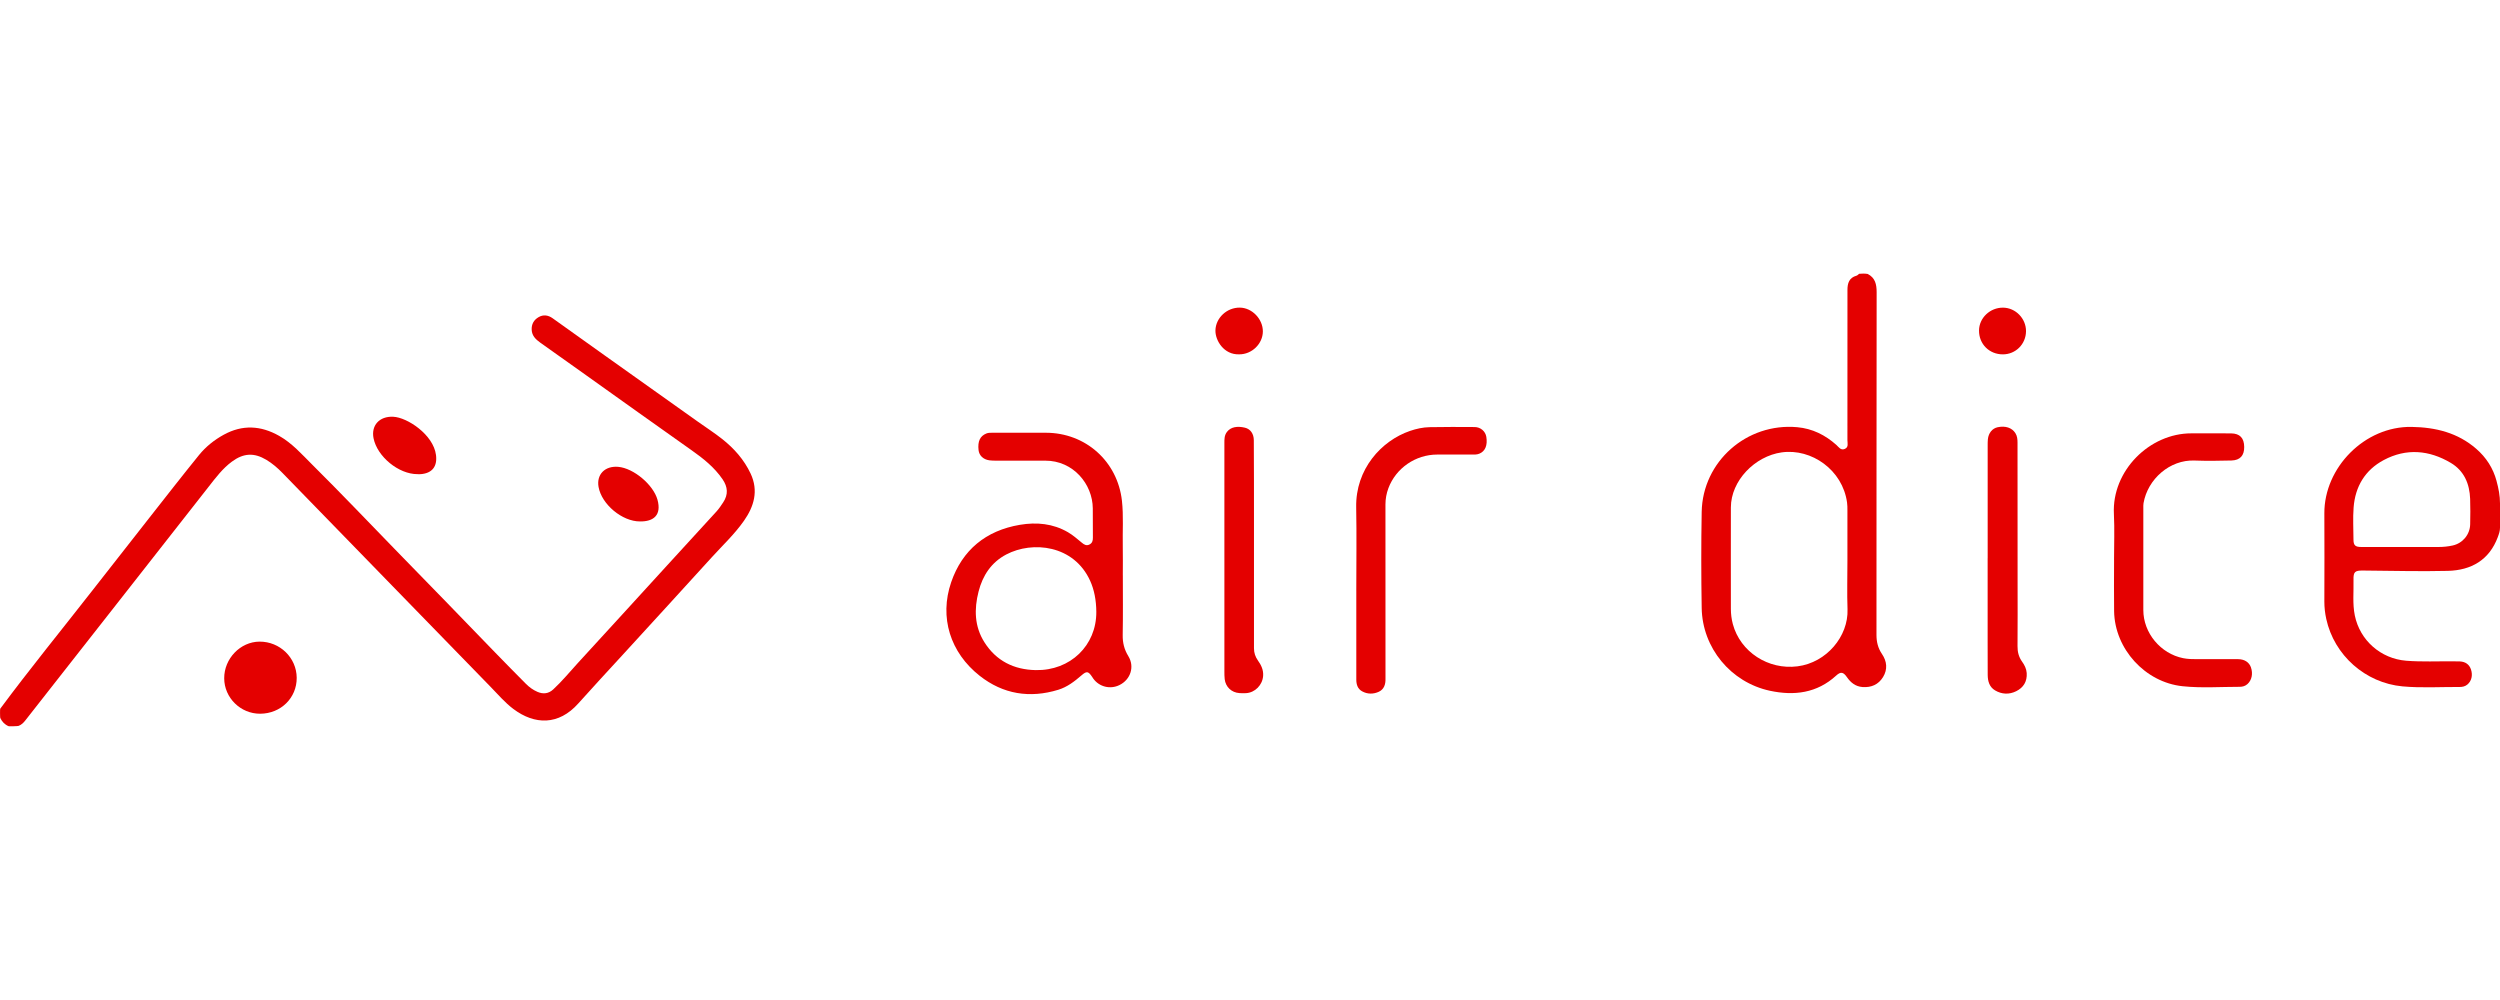
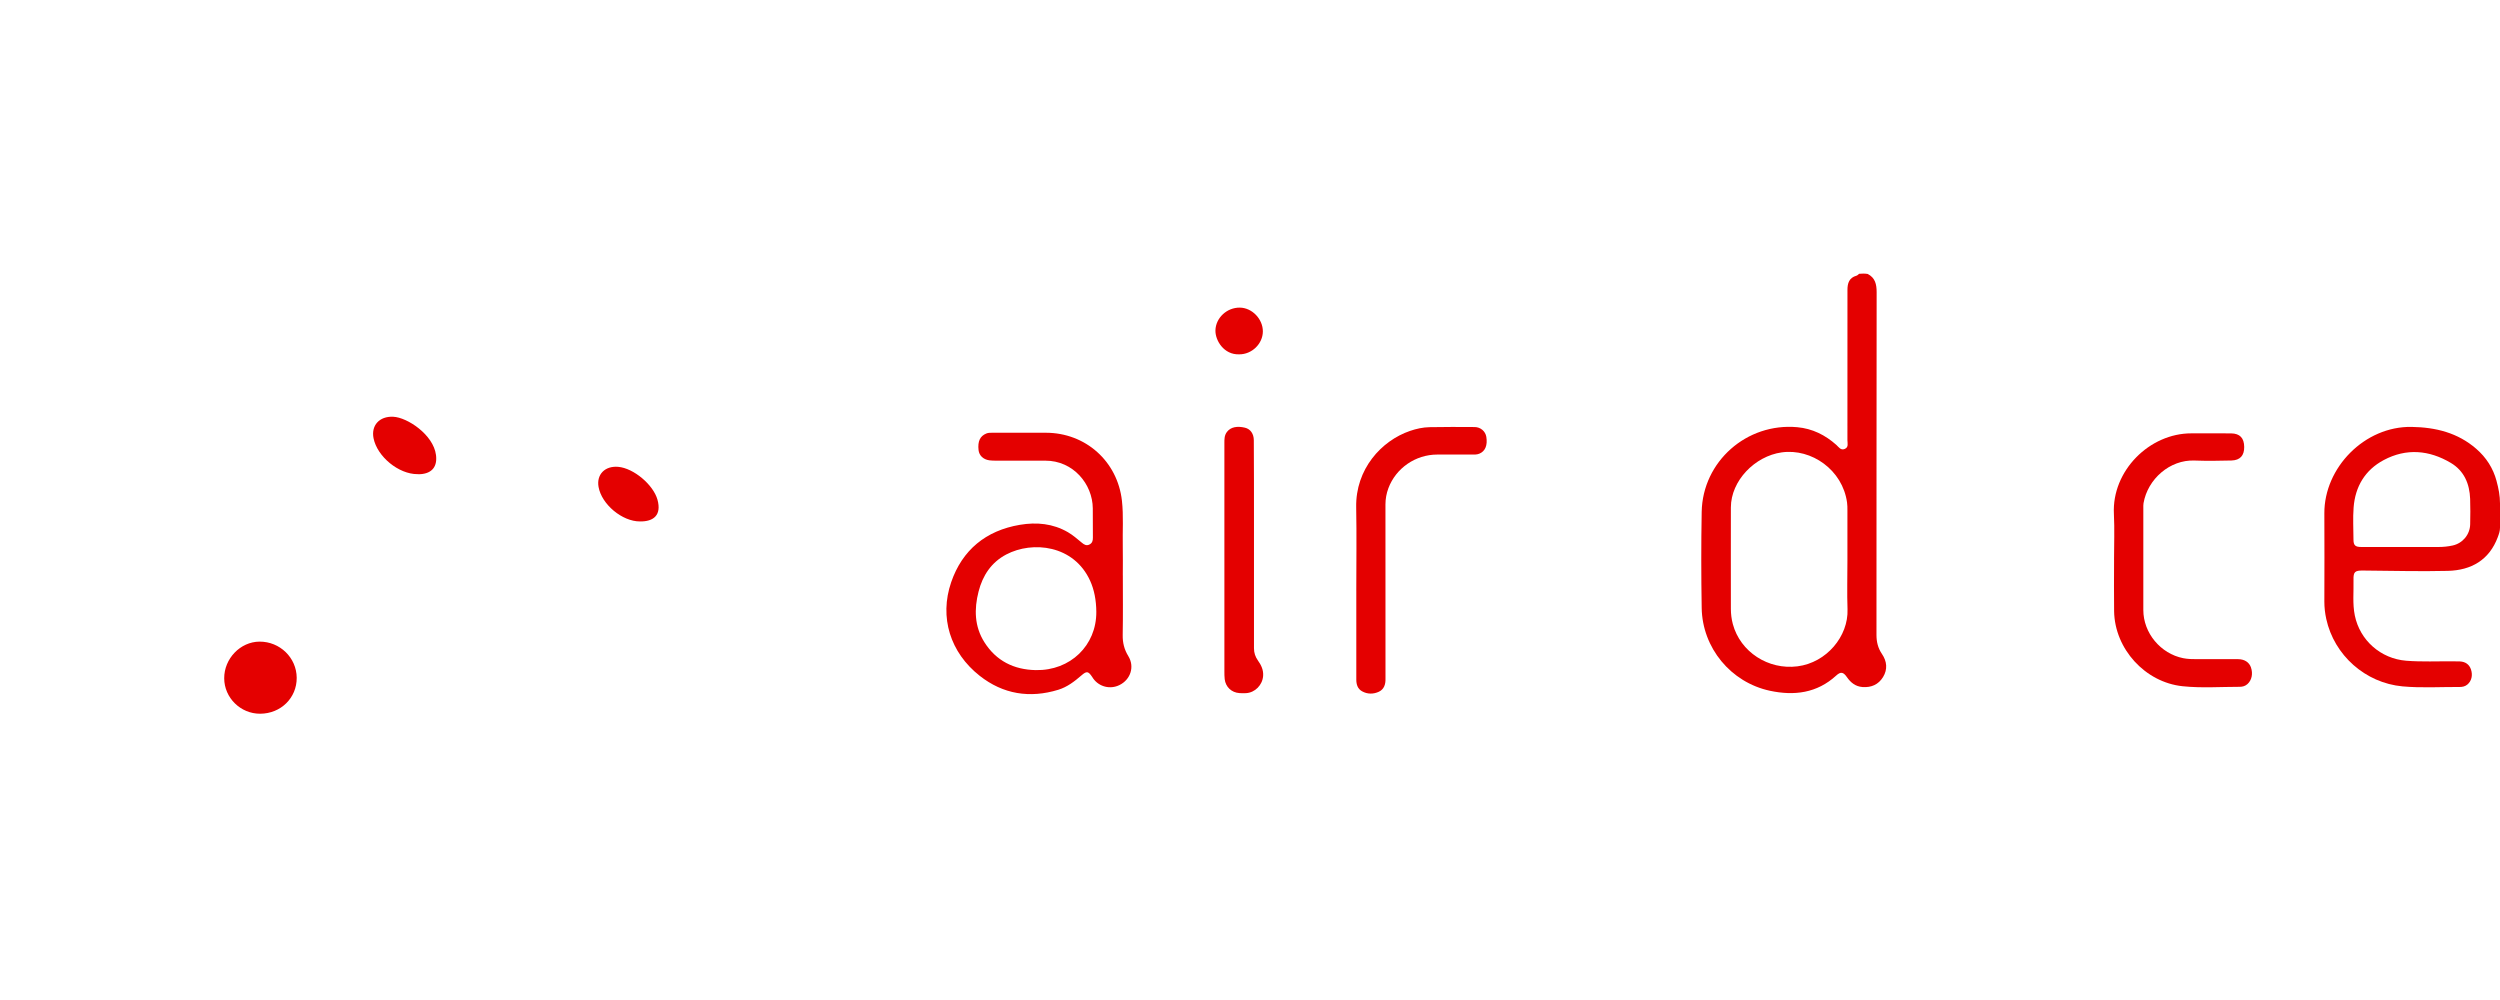
<svg xmlns="http://www.w3.org/2000/svg" id="_Слой_2" data-name="Слой 2" viewBox="0 0 748.64 135.6" width="100" height="40">
  <defs>
    <style>
      .cls-1 {
        fill: #e40000;
      }
    </style>
  </defs>
  <g id="_Слой_1-2" data-name="Слой 1">
    <g>
-       <path class="cls-1" d="m.08,130.29c8.83-11.9,18.21-23.39,27.33-35.07,5.71-7.31,11.43-14.61,17.17-21.91,4.99-6.35,9.95-12.72,15.04-19,2.02-2.48,4.53-4.49,7.37-6.05,5.6-3.08,11.11-2.78,16.6.33,3.91,2.21,6.8,5.53,9.91,8.62,8.65,8.59,17.05,17.42,25.55,26.16,9.71,9.98,19.45,19.94,29.1,29.97,3.08,3.19,6.2,6.34,9.32,9.49,1,1.01,2.14,1.84,3.45,2.41,1.72.75,3.33.59,4.74-.71,2.66-2.45,4.94-5.25,7.37-7.9,8.98-9.76,17.9-19.57,26.85-29.36,4.89-5.35,9.79-10.7,14.69-16.05.76-.83,1.37-1.77,1.99-2.7,1.57-2.36,1.4-4.62-.18-6.93-2.46-3.59-5.77-6.22-9.29-8.7-10.58-7.46-21.11-15-31.65-22.51-4.56-3.25-9.14-6.48-13.7-9.74-1.31-.94-2.43-2.02-2.52-3.78-.09-1.7.63-2.99,2.07-3.82,1.44-.84,2.89-.6,4.21.34,5.2,3.71,10.39,7.43,15.59,11.13,9.29,6.61,18.59,13.22,27.89,19.83,2.43,1.73,4.95,3.35,7.29,5.2,3.58,2.83,6.57,6.21,8.52,10.37,2.39,5.12,1.03,9.79-2.01,14.12-2.79,3.98-6.35,7.32-9.61,10.9-8.86,9.76-17.77,19.47-26.67,29.2-4.45,4.86-8.94,9.68-13.33,14.6-5.89,6.6-13.06,6.43-19.42,1.66-2.57-1.93-4.64-4.39-6.87-6.67-9.79-10.03-19.56-20.09-29.33-30.14-10.99-11.3-21.97-22.6-32.97-33.89-1.45-1.49-3.02-2.84-4.81-3.92-3.69-2.21-6.85-2.02-10.31.53-2.78,2.05-4.82,4.77-6.91,7.44-9.33,11.9-18.66,23.8-27.99,35.69-5.98,7.63-11.97,15.25-17.95,22.87-3.02,3.85-6.03,7.69-9.05,11.54-.54.69-1.16,1.29-2.01,1.61-.22.08-2.8.16-2.97.09-1.17-.49-1.96-1.34-2.5-2.47-.07-.15-.11-2.66,0-2.82Z" />
      <path class="cls-1" d="m556.74.06c.86-.07,1.71-.1,2.56.05,2.26,1.17,2.67,3.12,2.67,5.49-.05,34.2-.03,68.4-.05,102.6,0,2.1.45,3.96,1.65,5.72,1.49,2.19,1.73,4.6.32,6.9-1.37,2.23-3.5,3.19-6.15,2.99-2.09-.16-3.52-1.31-4.66-2.95-1.09-1.57-1.86-1.73-3.23-.48-5.75,5.26-12.58,6.1-19.82,4.55-11.73-2.51-20.26-12.85-20.45-24.8-.16-9.59-.17-19.19,0-28.78.28-15.09,13.51-26.73,28.63-25.35,4.5.41,8.35,2.32,11.7,5.31.7.63,1.31,1.71,2.51,1.2,1.22-.52.8-1.68.8-2.63,0-15.01,0-30.02.01-45.04,0-1.95.51-3.61,2.7-4.21.3-.08.53-.37.8-.57Zm-3.52,85.96c0-5.04,0-10.09,0-15.13,0-.78,0-1.58-.11-2.35-1.34-9.73-10.63-16.25-19.57-15-8.04,1.13-15.2,8.47-15.22,16.48-.03,10.13,0,20.26,0,30.38,0,1.54.19,3.05.58,4.54,2.24,8.37,10.64,13.79,19.37,12.67,8.74-1.12,15.27-9.03,14.98-17.07-.17-4.83-.03-9.67-.03-14.51Z" />
      <path class="cls-1" d="m336.24,90.35c0,5.96.07,11.91-.04,17.87-.04,2.32.46,4.34,1.68,6.33,1.96,3.17.67,7.07-2.7,8.69-2.74,1.33-6.01.51-7.79-1.95-.12-.17-.22-.35-.34-.52-1.16-1.73-1.65-1.8-3.21-.44-2.08,1.8-4.26,3.48-6.93,4.3-8.56,2.62-16.55,1.32-23.54-4.19-8.81-6.94-12.15-17.5-8.53-28.03,3.31-9.63,10.38-15.46,20.58-17.18,4.99-.84,9.86-.4,14.37,2.21,1.56.9,2.87,2.1,4.26,3.22.64.52,1.29.91,2.15.49.88-.43,1.08-1.15,1.07-2.05-.03-2.94,0-5.87-.03-8.81-.05-7.17-5.78-14.3-14.25-14.27-4.91.02-9.82,0-14.73,0-.66,0-1.33-.01-1.99-.1-1.84-.26-3.06-1.44-3.24-3.07-.29-2.63.45-4.19,2.32-4.96.56-.23,1.13-.23,1.72-.23,5.37,0,10.73,0,16.1,0,11.92,0,21.49,8.58,22.8,20.37.5,4.54.16,9.09.25,13.63.06,2.89.01,5.79.01,8.69Zm-7.94,10.95c-.02-3.53-.66-6.69-1.84-9.29-4.87-10.76-17.26-12.03-25.12-7.9-4.49,2.36-7.08,6.3-8.3,11.1-1.35,5.26-1.25,10.45,1.75,15.19,3.53,5.58,8.83,8.22,15.38,8.34,10.35.2,18.19-7.38,18.13-17.44Z" />
      <path class="cls-1" d="m748.64,68.81v7.31c0,.97-.32,1.88-.66,2.78,0,0,0,0,0,.01-2.57,6.88-7.96,9.93-14.94,10.11-8.48.22-16.97-.05-25.46-.1-2.4-.02-2.87.4-2.81,2.81.09,3.55-.33,7.11.39,10.64,1.52,7.44,7.75,12.95,15.39,13.56,4.69.37,9.4.14,14.1.18.67,0,1.33,0,2,.03,1.66.09,2.79.92,3.29,2.38.6,1.76.18,3.49-1.07,4.54-.68.57-1.51.74-2.33.73-5.7-.03-11.41.34-17.09-.18-11.14-1.03-20.47-9.32-22.84-20.2-.37-1.69-.57-3.42-.57-5.17.02-8.81.05-17.62,0-26.43-.07-13.68,12.05-26.14,26.13-25.9,7.24.12,13.83,1.75,19.37,6.57,2.98,2.59,5.04,5.79,6.07,9.62,0,0,0,.02,0,.03.6,2.19,1.03,4.43,1.03,6.7Zm-29.45,13.06h0c3.7,0,7.4-.01,11.11,0,1.41,0,2.8-.15,4.18-.45,3.01-.67,5.18-3.3,5.23-6.38.05-2.52.08-5.05-.01-7.57-.16-4.52-1.8-8.42-5.8-10.79-6.47-3.84-13.3-4.44-20.06-.85-5.62,2.99-8.57,7.96-9.04,14.24-.24,3.17-.05,6.37-.04,9.55,0,1.76.54,2.25,2.33,2.25,4.03,0,8.07,0,12.1,0Z" />
      <path class="cls-1" d="m633.06,85.74c0-4.59.19-9.19-.04-13.77-.65-12.91,10.67-24.18,23.25-24.13,3.95.02,7.9-.04,11.85.01,2.65.04,3.89,1.4,3.92,4.06.03,2.56-1.22,3.99-3.81,4.06-3.7.1-7.41.15-11.1.01-7.34-.28-13.99,5.53-15.24,12.77-.08.48-.06.99-.06,1.48,0,10.17,0,20.34,0,30.52,0,6.86,5.16,13.07,11.95,14.42,1.4.28,2.81.29,4.22.29,4.08,0,8.15-.02,12.23,0,1.91.01,3.3.95,3.82,2.44.67,1.93.25,3.87-1.05,5.03-.67.6-1.48.81-2.3.81-5.7,0-11.41.42-17.08-.17-11.27-1.17-20.37-11.2-20.54-22.47-.08-5.13-.01-10.25-.01-15.38h0Z" />
      <path class="cls-1" d="m406.15,94.91c0-8.31.13-16.62-.03-24.93-.22-11.41,7.53-19.93,16.12-22.87,1.9-.65,3.86-1.08,5.85-1.12,4.49-.09,8.98-.07,13.48-.04,1.81.01,3.25,1.28,3.52,2.94.41,2.55-.34,4.33-2.12,5.05-.76.31-1.56.25-2.34.25-3.41.01-6.82,0-10.23,0-6.5,0-12.38,4.05-14.64,10.08-.58,1.56-.88,3.18-.88,4.85,0,17.12,0,34.23.01,51.35,0,.29,0,.58,0,.87.05,1.65-.43,3.14-1.97,3.87-1.63.76-3.43.78-5.05-.13-1.32-.73-1.72-2.05-1.72-3.5,0-4.01,0-8.02,0-12.03,0-4.88,0-9.76,0-14.64Z" />
-       <path class="cls-1" d="m595.22,85.22c0-11.25,0-22.5,0-33.75,0-.62,0-1.24.06-1.86.19-1.87,1.32-3.25,2.92-3.6,2.33-.5,4.29.15,5.32,1.77.56.88.64,1.85.64,2.86,0,13.94.01,27.88.02,41.81,0,6.37.04,12.74-.02,19.11-.02,1.73.36,3.24,1.37,4.65.72,1.01,1.29,2.1,1.38,3.4.17,2.54-.97,4.37-3.15,5.45-2.08,1.03-4.3.96-6.33-.25-1.71-1.02-2.18-2.75-2.2-4.61-.03-3.35-.02-6.7-.02-10.05,0-8.31,0-16.63,0-24.94h.01Z" />
      <path class="cls-1" d="m366.65,85.21c0-11.46,0-22.92,0-34.37,0-1.19-.04-2.38.77-3.43,1.14-1.49,3.07-1.81,5.37-1.27,1.65.39,2.66,1.81,2.67,3.76.05,8.02.05,16.05.05,24.07,0,12.74.01,25.48,0,38.22,0,1.39.4,2.58,1.2,3.7.98,1.37,1.67,2.82,1.54,4.6-.2,2.7-2.41,5-5.13,5.15-.66.04-1.33.03-1.99-.02-2.35-.17-4.11-1.83-4.39-4.17-.09-.78-.09-1.57-.09-2.35,0-11.29,0-22.58,0-33.88h.01Z" />
      <path class="cls-1" d="m77.89,131.8c-5.86.02-10.73-4.78-10.75-10.6-.03-5.91,4.84-10.96,10.58-10.99,6.1-.03,11.09,4.82,11.13,10.83.04,6.03-4.76,10.74-10.95,10.76Z" />
      <path class="cls-1" d="m125,60.06c-5.64,0-12.03-5.24-13.14-10.75-.77-3.86,1.78-6.63,5.88-6.44,4.24.19,12.04,5.37,12.82,11.45.44,3.4-1.11,5.47-4.57,5.74-.33.03-.66,0-1,0Z" />
      <path class="cls-1" d="m191.64,74.22c-5.32.02-11.48-5.11-12.4-10.34-.66-3.72,1.91-6.35,5.89-6.01,4.63.4,10.51,5.38,11.75,9.82,1.31,4.71-1.24,6.59-5.23,6.53Z" />
      <path class="cls-1" d="m371.09,24.18c-4.57.18-7.21-4.16-7.12-7.21.11-3.72,3.43-6.83,7.32-6.78,3.65.05,6.89,3.41,6.88,7.13-.02,3.71-3.3,6.89-7.08,6.86Z" />
-       <path class="cls-1" d="m606.7,17.26c-.03,3.87-3.11,6.94-6.95,6.93-4.08-.01-7.15-3.1-7.12-7.15.03-3.77,3.31-6.88,7.21-6.84,3.75.04,6.89,3.27,6.86,7.06Z" />
    </g>
  </g>
</svg>